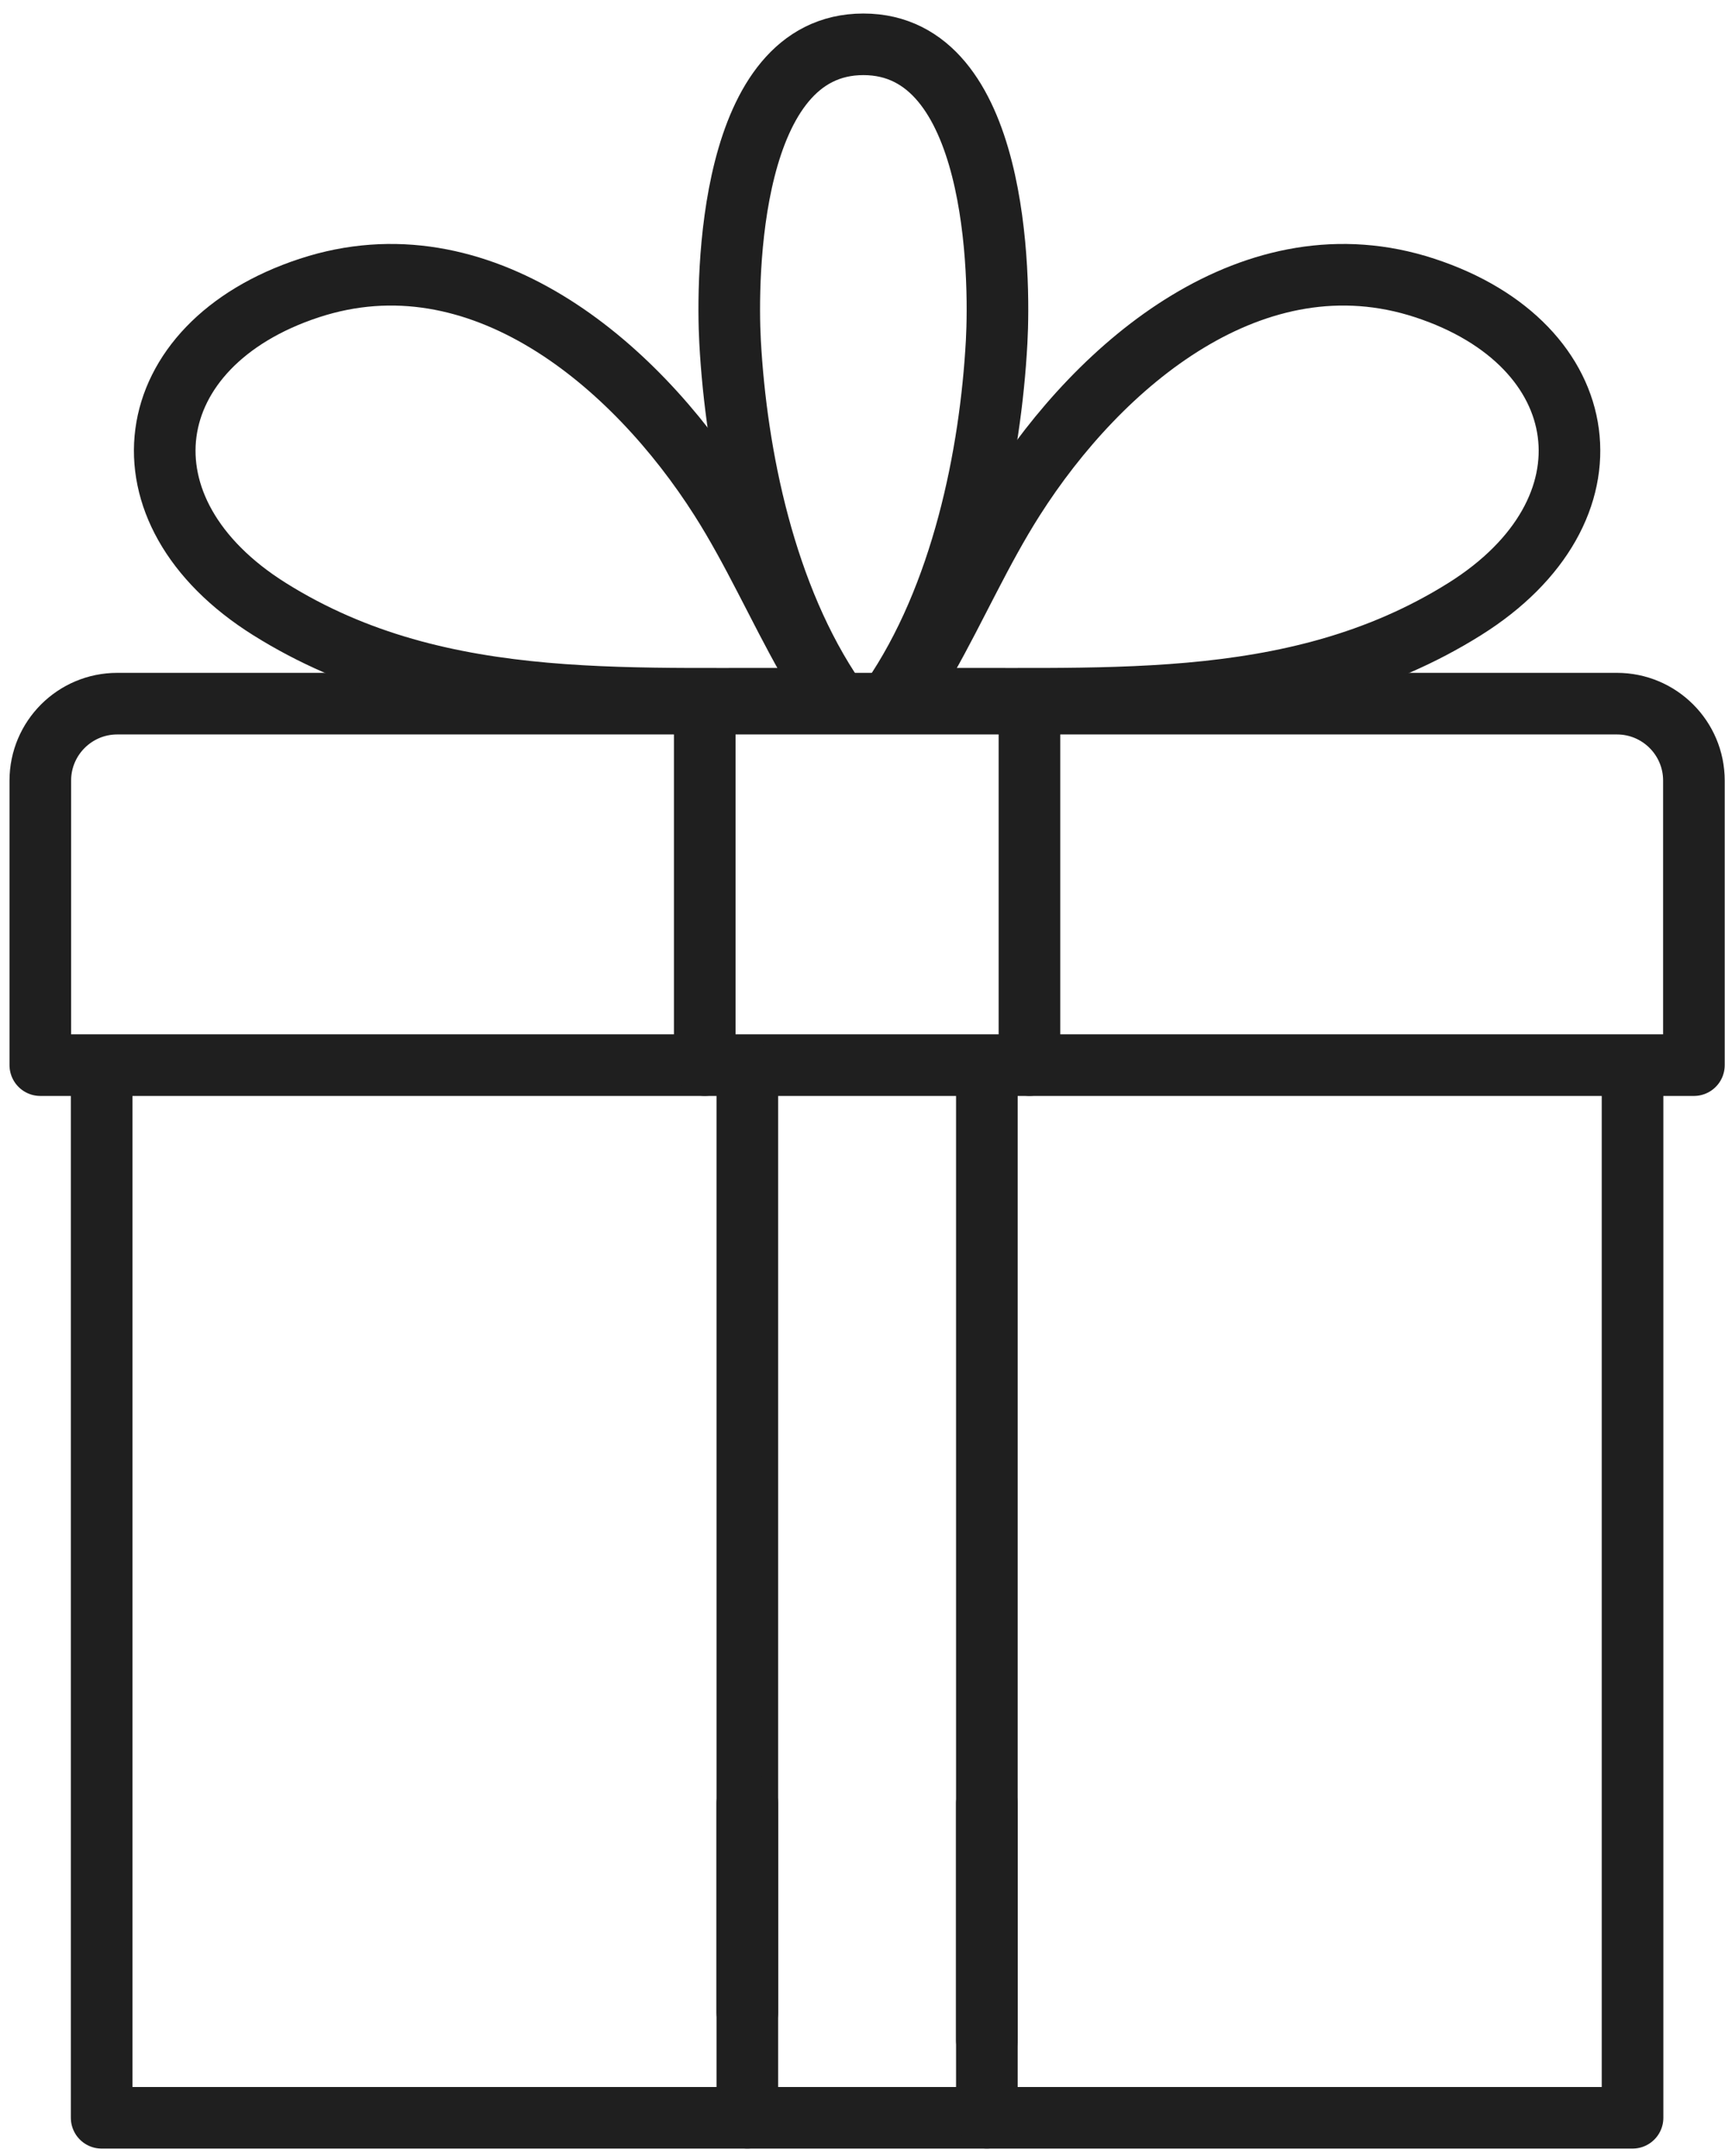
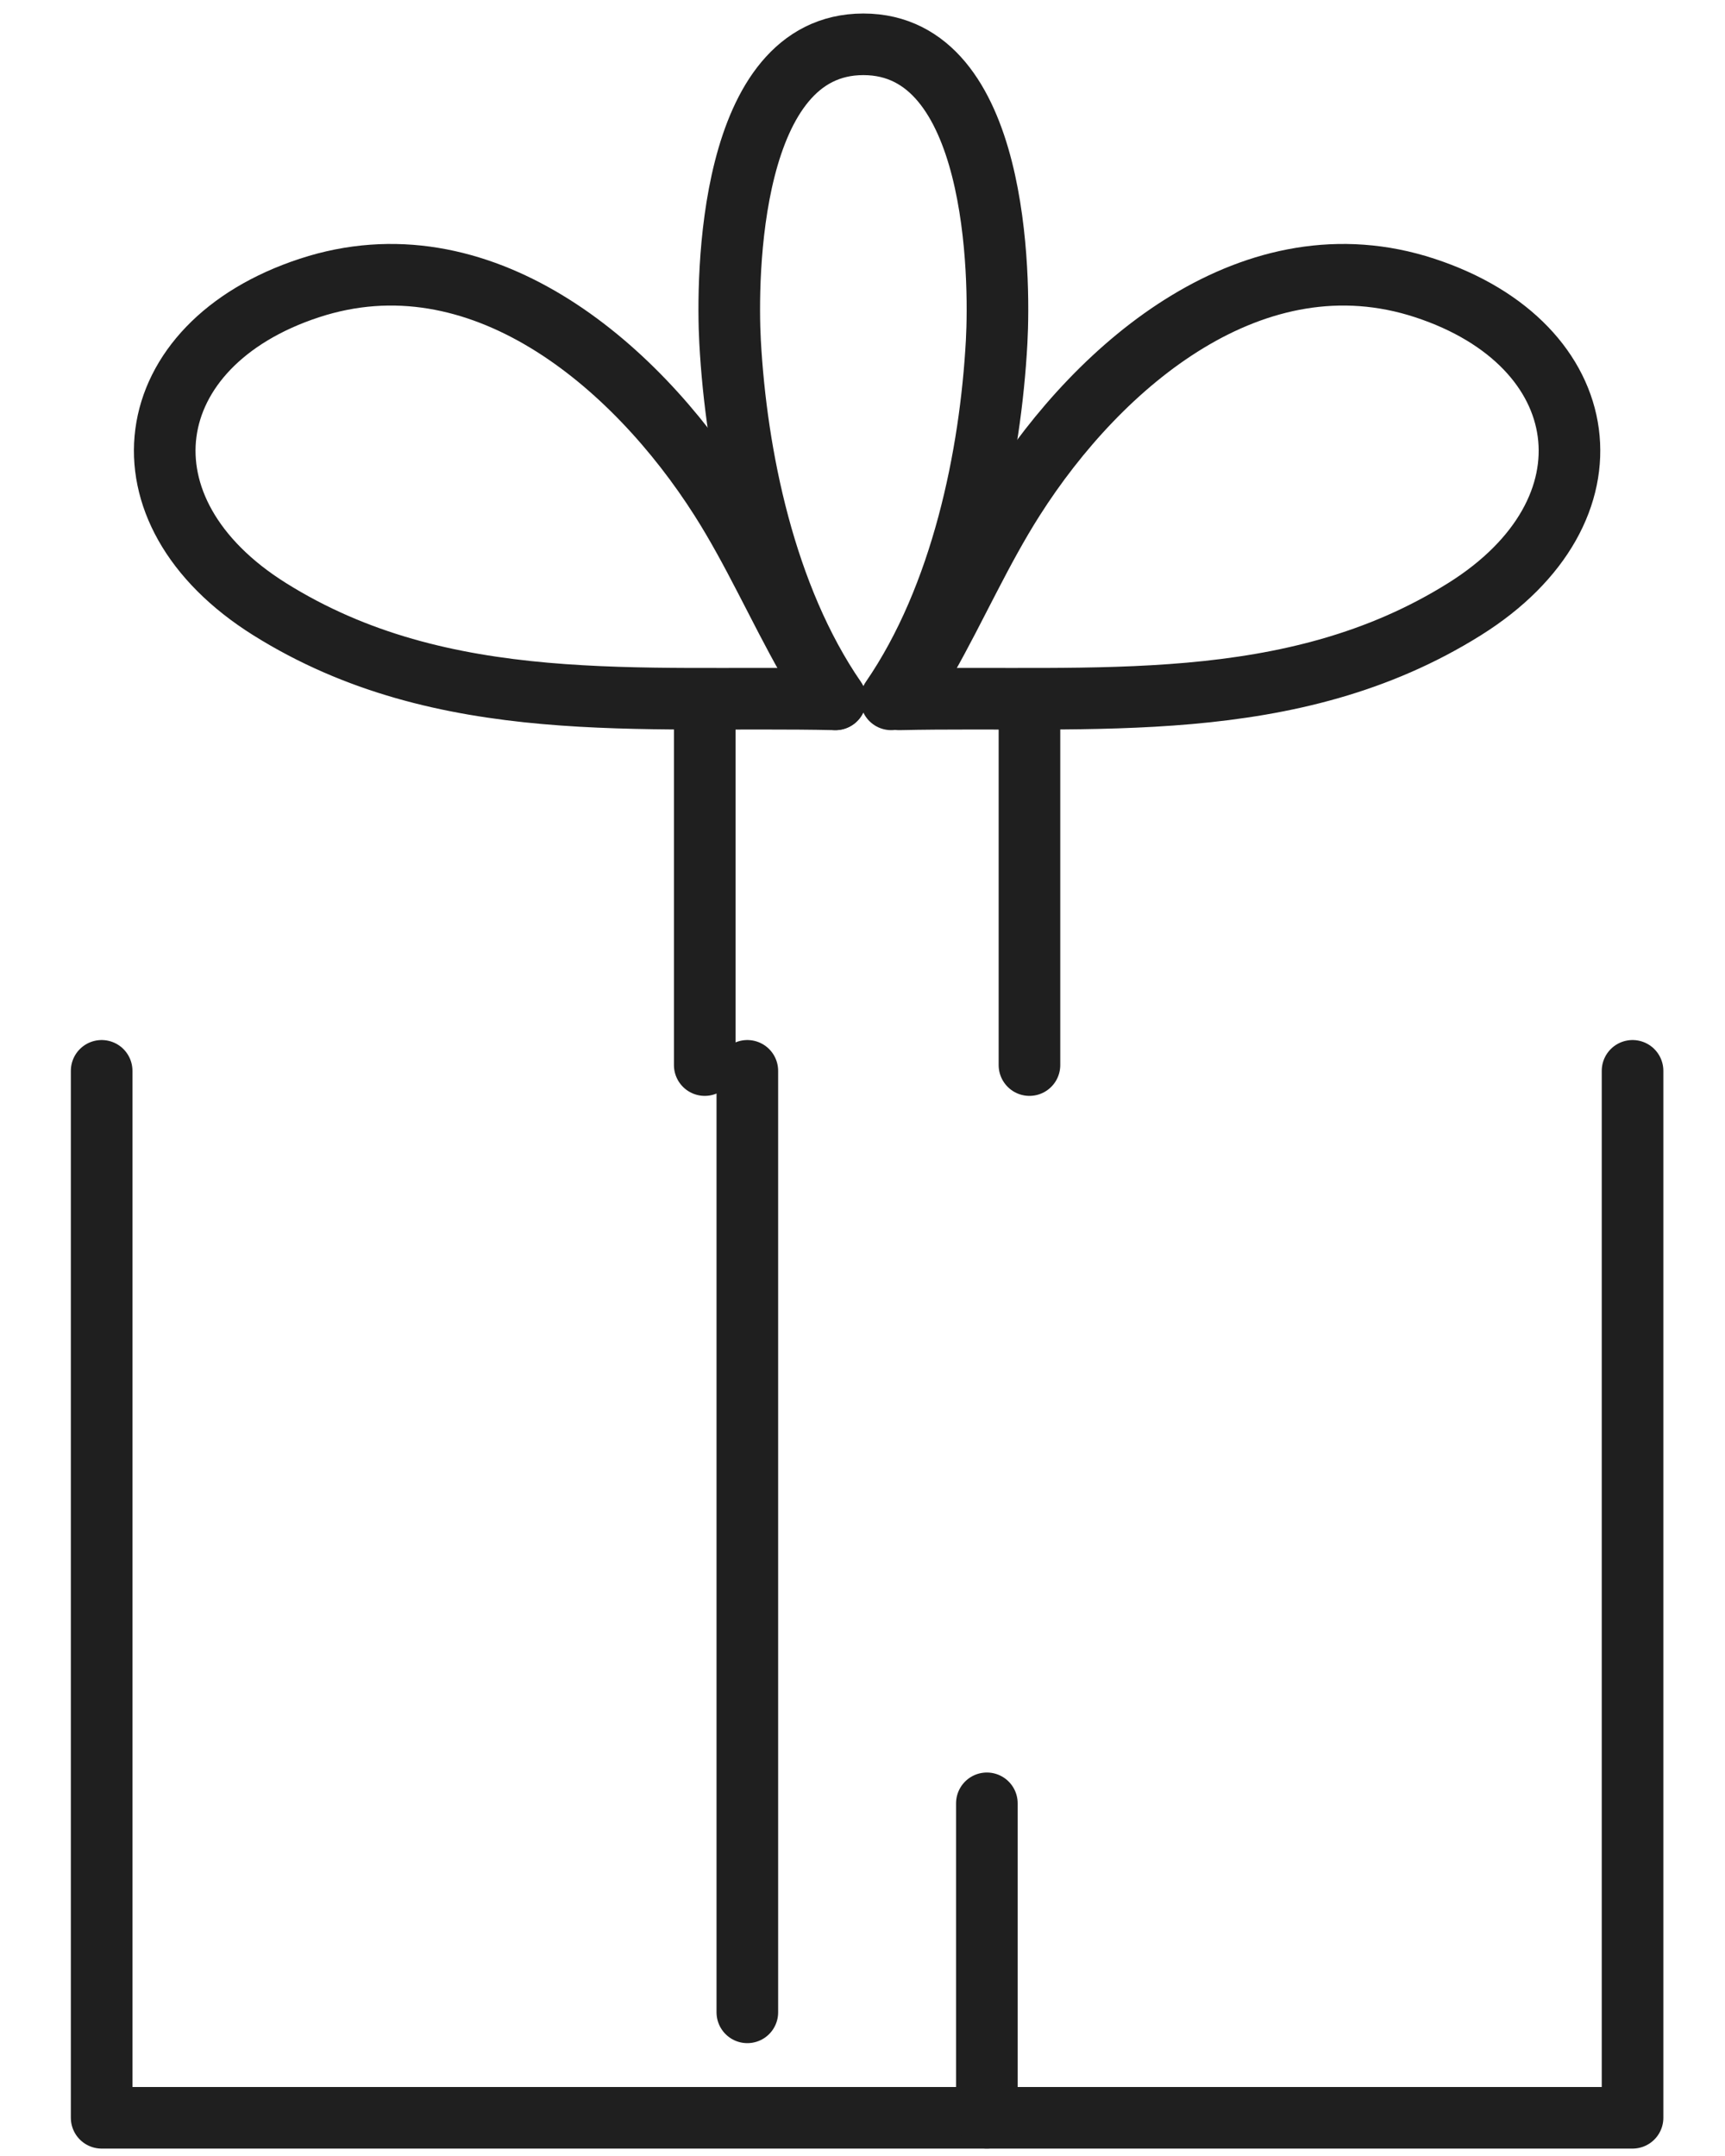
<svg xmlns="http://www.w3.org/2000/svg" width="84" height="105" viewBox="0 0 84 105" fill="none">
  <path d="M79.498 52.151V103.139H4.95V52.151" stroke="#1F1F1F" stroke-width="3" stroke-linecap="round" stroke-linejoin="round" />
-   <path d="M5.709 34.269H78.739C80.806 34.269 82.486 35.946 82.486 38.015V51.874H1.963V38.015C1.963 35.949 3.64 34.269 5.709 34.269V34.269Z" stroke="#1F1F1F" stroke-width="3" stroke-linecap="round" stroke-linejoin="round" />
  <path d="M40.671 34.059C31.269 33.855 21.573 34.952 13.134 29.669C5.466 24.87 6.678 16.781 15.066 14.026C23.362 11.302 30.874 17.68 35.085 24.302C36.678 26.807 37.874 29.523 39.33 32.096" stroke="#1F1F1F" stroke-width="3" stroke-linecap="round" stroke-linejoin="round" />
  <path d="M43.778 34.059C53.18 33.855 62.875 34.952 71.314 29.669C78.983 24.87 77.77 16.781 69.382 14.026C61.086 11.302 53.574 17.68 49.364 24.302C47.77 26.807 46.575 29.523 45.119 32.096" stroke="#1F1F1F" stroke-width="3" stroke-linecap="round" stroke-linejoin="round" />
  <path d="M43.397 34.059C46.849 29.042 48.23 22.16 48.532 16.65C48.703 13.508 48.619 2.158 42.042 2.158C35.465 2.158 35.379 13.508 35.552 16.65C35.854 22.16 37.232 29.042 40.687 34.059" stroke="#1F1F1F" stroke-width="3" stroke-linecap="round" stroke-linejoin="round" />
  <path d="M50.13 51.871V34.269" stroke="#1F1F1F" stroke-width="3" stroke-linecap="round" stroke-linejoin="round" />
  <path d="M34.318 34.269V51.871" stroke="#1F1F1F" stroke-width="3" stroke-linecap="round" stroke-linejoin="round" />
  <path d="M48.056 87.824V103.139" stroke="#1F1F1F" stroke-width="3" stroke-linecap="round" stroke-linejoin="round" />
-   <path d="M48.056 52.151V99.37" stroke="#1F1F1F" stroke-width="3" stroke-linecap="round" stroke-linejoin="round" />
  <path d="M36.392 98.004V52.151" stroke="#1F1F1F" stroke-width="3" stroke-linecap="round" stroke-linejoin="round" />
-   <path d="M36.392 103.139V87.824" stroke="#1F1F1F" stroke-width="3" stroke-linecap="round" stroke-linejoin="round" />
</svg>